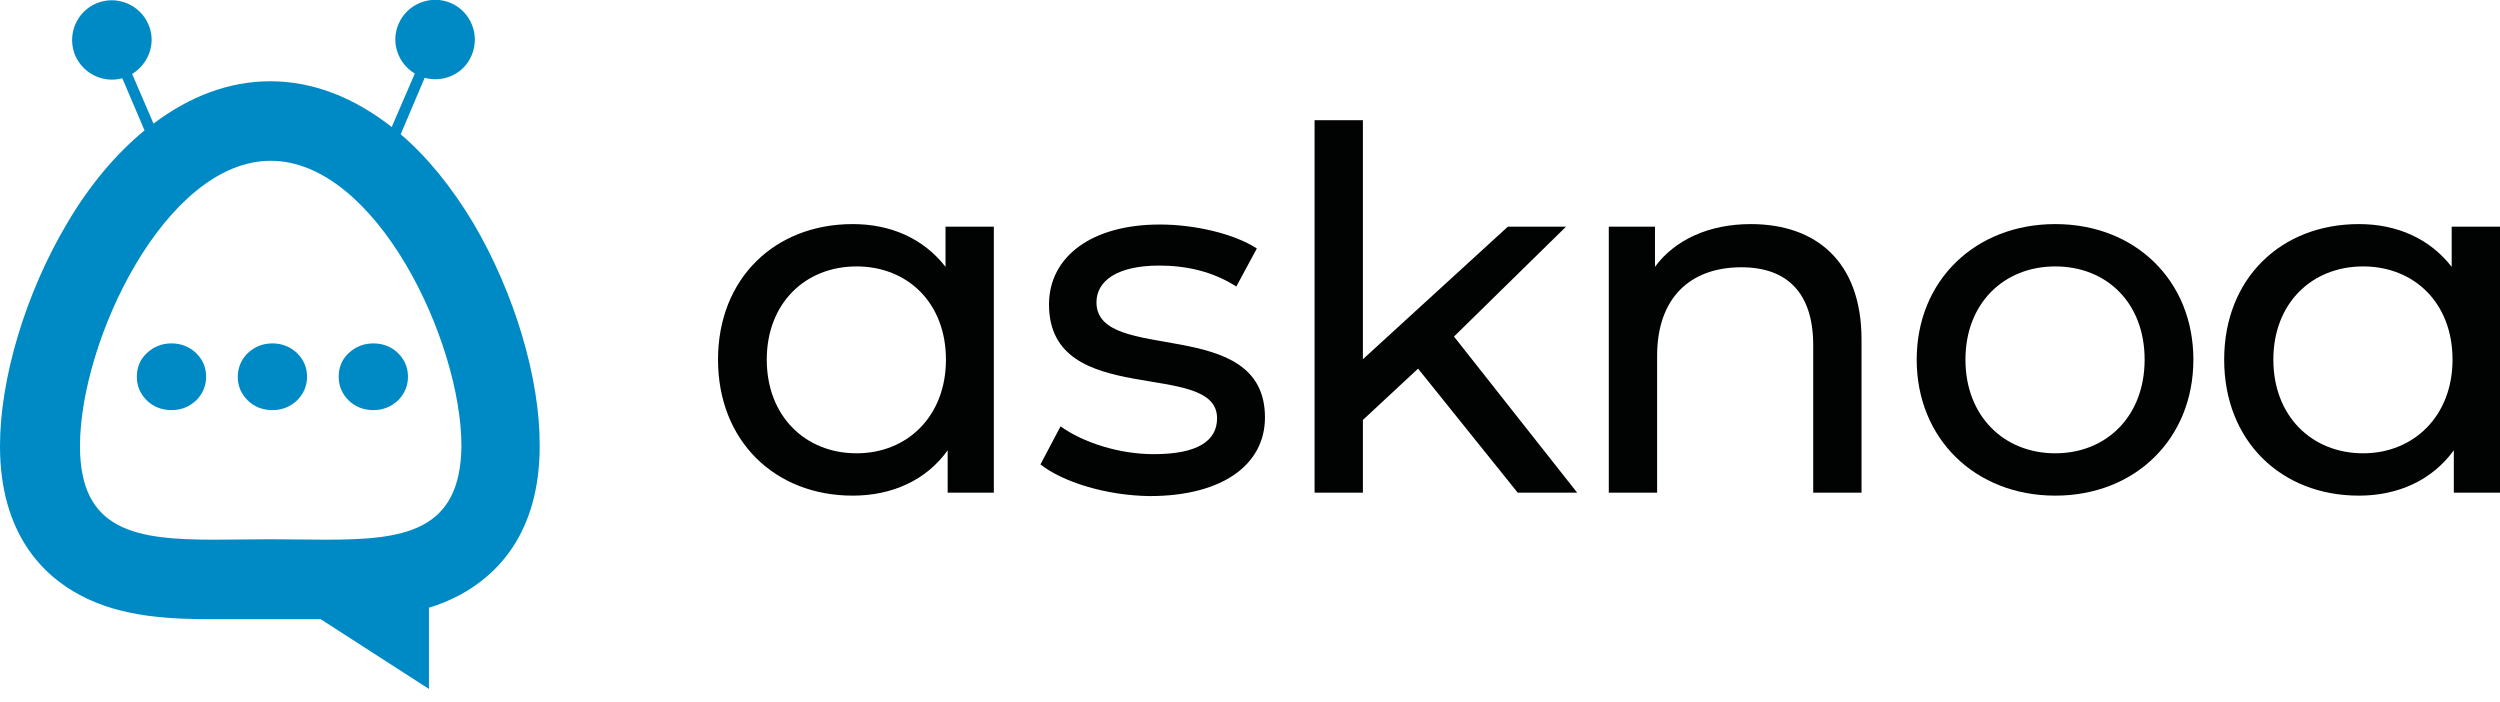
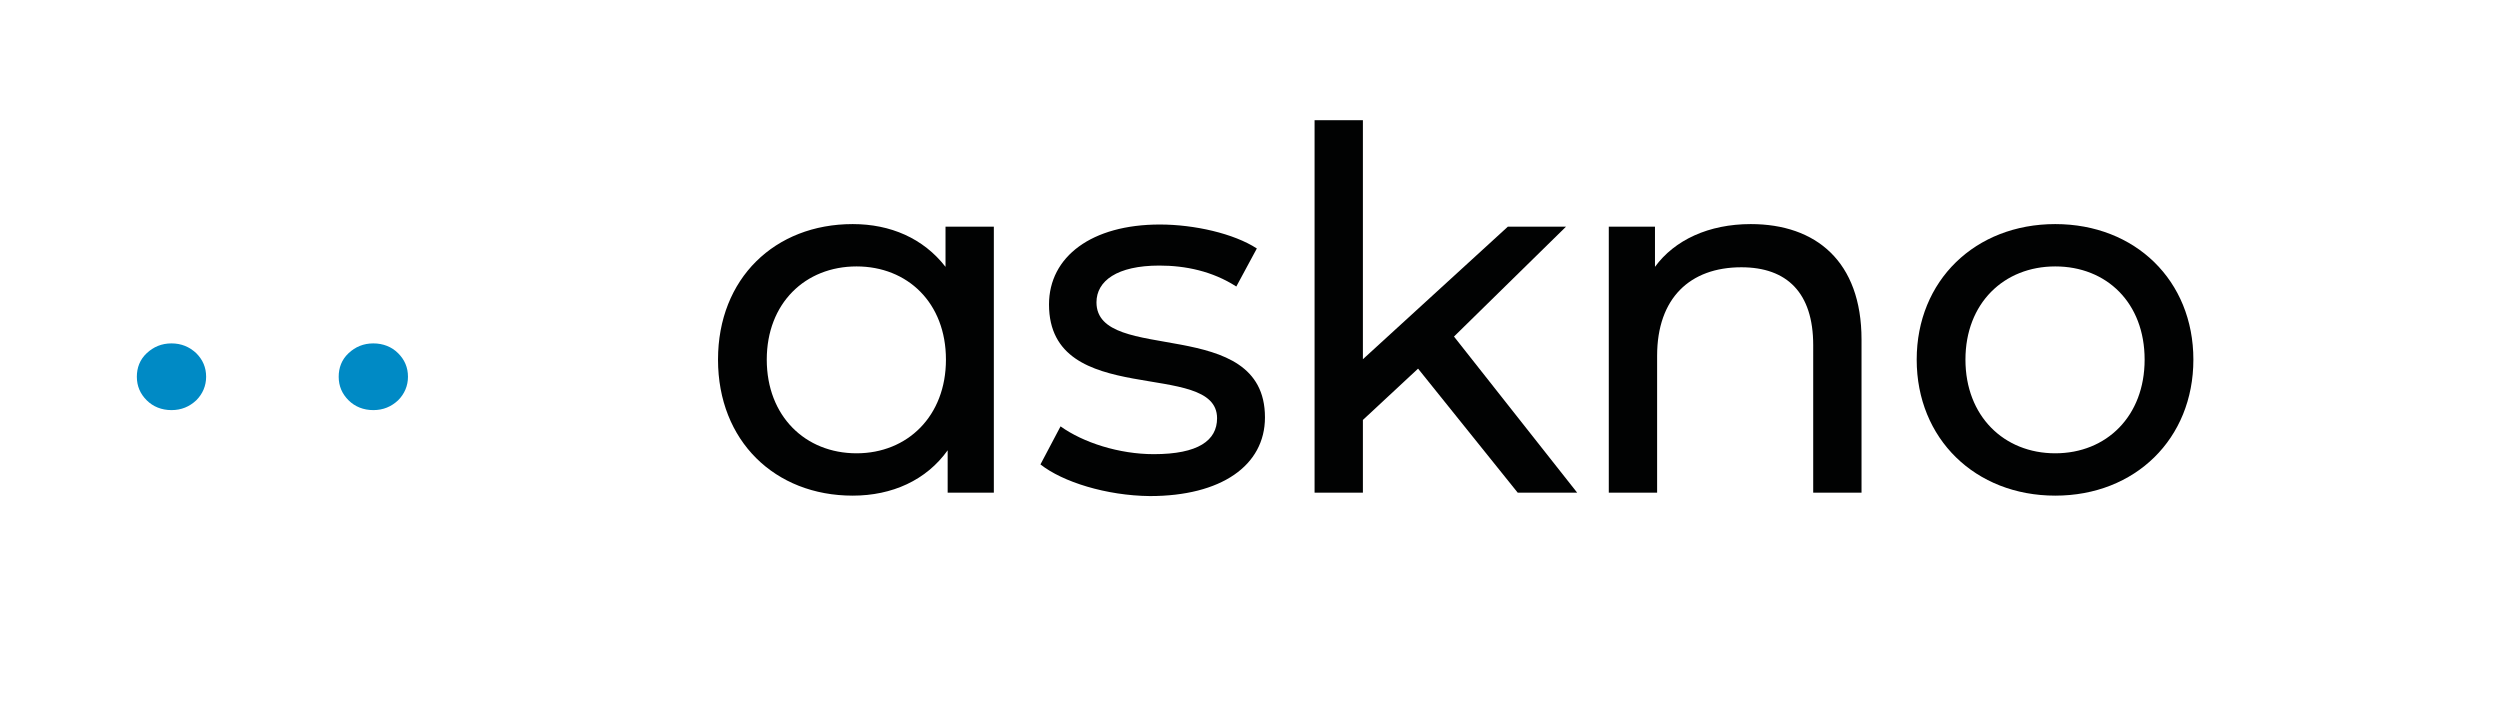
<svg xmlns="http://www.w3.org/2000/svg" version="1.1" id="Laag_1" x="0px" y="0px" viewBox="0 0 584.6 164.1" style="enable-background:new 0 0 584.6 164.1;" xml:space="preserve">
  <style type="text/css">
	.st0{fill:#010202;}
	.st1{fill:#008AC5;}
</style>
  <g>
    <g>
      <path class="st0" d="M232.4,53v62.2h-10.8v-9.9c-5,7-13,10.6-22.2,10.6c-18.2,0-31.5-12.8-31.5-31.8s13.3-31.7,31.5-31.7    c8.8,0,16.5,3.3,21.7,10V53H232.4z M221.2,84.1c0-13.3-9-21.8-20.9-21.8c-12,0-21,8.6-21,21.8s9,21.9,21,21.9    C212.2,106,221.2,97.3,221.2,84.1z" />
      <path class="st0" d="M243.3,108.6l4.7-8.9c5.3,3.8,13.7,6.5,21.8,6.5c10.4,0,14.8-3.2,14.8-8.4c0-14-39.3-1.9-39.3-26.6    c0-11.2,10-18.7,25.9-18.7c8.1,0,17.3,2.1,22.7,5.6l-4.8,8.9c-5.6-3.6-11.9-4.9-18-4.9c-9.9,0-14.7,3.6-14.7,8.6    c0,14.7,39.4,2.7,39.4,26.9c0,11.3-10.3,18.4-26.9,18.4C258.7,115.9,248.5,112.7,243.3,108.6z" />
      <path class="st0" d="M331.6,86.2l-12.9,12v17h-11.3V28.1h11.3V84l33.9-31h13.6L340,78.7l28.8,36.5h-13.9L331.6,86.2z" />
      <path class="st0" d="M435.3,79.4v35.8h-11.3V80.7c0-12.2-6.1-18.2-16.8-18.2c-12,0-19.7,7.2-19.7,20.7v32h-11.3V53h10.8v9.4    c4.6-6.3,12.6-10,22.4-10C424.6,52.4,435.3,61.1,435.3,79.4z" />
      <path class="st0" d="M448.2,84.1c0-18.5,13.7-31.7,32.4-31.7s32.3,13.2,32.3,31.7s-13.6,31.8-32.3,31.8S448.2,102.6,448.2,84.1z     M501.5,84.1c0-13.3-8.9-21.8-20.9-21.8s-21,8.6-21,21.8s9,21.9,21,21.9S501.5,97.3,501.5,84.1z" />
-       <path class="st0" d="M584.6,53v62.2h-10.8v-9.9c-5.1,7-13,10.6-22.2,10.6c-18.2,0-31.5-12.8-31.5-31.8s13.3-31.7,31.5-31.7    c8.8,0,16.5,3.3,21.7,10V53H584.6z M573.5,84.1c0-13.3-9-21.8-20.9-21.8c-12,0-21,8.6-21,21.8s9,21.9,21,21.9    C564.4,106,573.5,97.3,573.5,84.1z" />
    </g>
    <g>
-       <path class="st1" d="M110.7,52.2c-5.1-8.5-10.8-15.5-17-20.8l5.6-13.2c4.4,1.2,9.2-0.9,11-5.3c2-4.7-0.2-10.2-4.9-12.2    c-4.7-2-10.2,0.2-12.2,4.9c-1.9,4.3-0.1,9.3,3.8,11.6l-5.4,12.5C82.8,22.8,73.2,19,63.2,19c-9.6,0-18.8,3.5-27.3,9.9l-5-11.6    c3.9-2.4,5.7-7.3,3.8-11.6c-2-4.7-7.5-6.9-12.2-4.9c-4.7,2-6.9,7.5-4.9,12.2c1.9,4.3,6.6,6.5,11,5.3l5.2,12.2    C27.2,35.9,21,43.2,15.7,52.2C6,68.5,0,88.5,0,104.3c0,20.6,10.2,30.4,18.8,34.9c9.7,5.2,21.3,5.6,31.3,5.6c2.1,0,4.2,0,6.4,0    c2.2,0,4.4,0,6.6,0c2.3,0,4.5,0,6.6,0c1.8,0,3.5,0,5.3,0l25.3,16.3v-19c2.4-0.7,4.8-1.7,7.1-2.9c8.6-4.6,18.8-14.3,18.8-34.9    C126.3,88.5,120.3,68.5,110.7,52.2z M76.2,126.2c-4.1,0-8.5-0.1-13-0.1c-4.5,0-8.9,0.1-13,0.1c-18.3,0-31.5-1.9-31.5-21.9    c0-24.6,20-66.7,44.6-66.7c24.6,0,44.6,42.1,44.6,66.7C107.7,124.4,94.4,126.2,76.2,126.2z" />
-       <path class="st1" d="M63.7,80.3c-2.3,0-4.2,0.8-5.8,2.3c-1.5,1.5-2.3,3.4-2.3,5.5c0,2.2,0.8,4,2.3,5.5c1.5,1.5,3.5,2.3,5.8,2.3    c2.3,0,4.2-0.8,5.8-2.3c1.5-1.5,2.3-3.4,2.3-5.5c0-2.2-0.8-4-2.3-5.5C67.9,81.1,66,80.3,63.7,80.3z" />
      <path class="st1" d="M40.1,80.3c-2.3,0-4.2,0.8-5.8,2.3C32.7,84.1,32,86,32,88.1c0,2.2,0.8,4,2.3,5.5c1.5,1.5,3.5,2.3,5.8,2.3    c2.3,0,4.2-0.8,5.8-2.3c1.5-1.5,2.3-3.4,2.3-5.5c0-2.2-0.8-4-2.3-5.5C44.3,81.1,42.4,80.3,40.1,80.3z" />
      <path class="st1" d="M79.2,88.1c0,2.2,0.8,4,2.3,5.5c1.5,1.5,3.5,2.3,5.8,2.3c2.3,0,4.2-0.8,5.8-2.3c1.5-1.5,2.3-3.4,2.3-5.5    c0-2.2-0.8-4-2.3-5.5c-1.5-1.5-3.5-2.3-5.8-2.3c-2.3,0-4.2,0.8-5.8,2.3C79.9,84.1,79.2,86,79.2,88.1z" />
    </g>
  </g>
</svg>